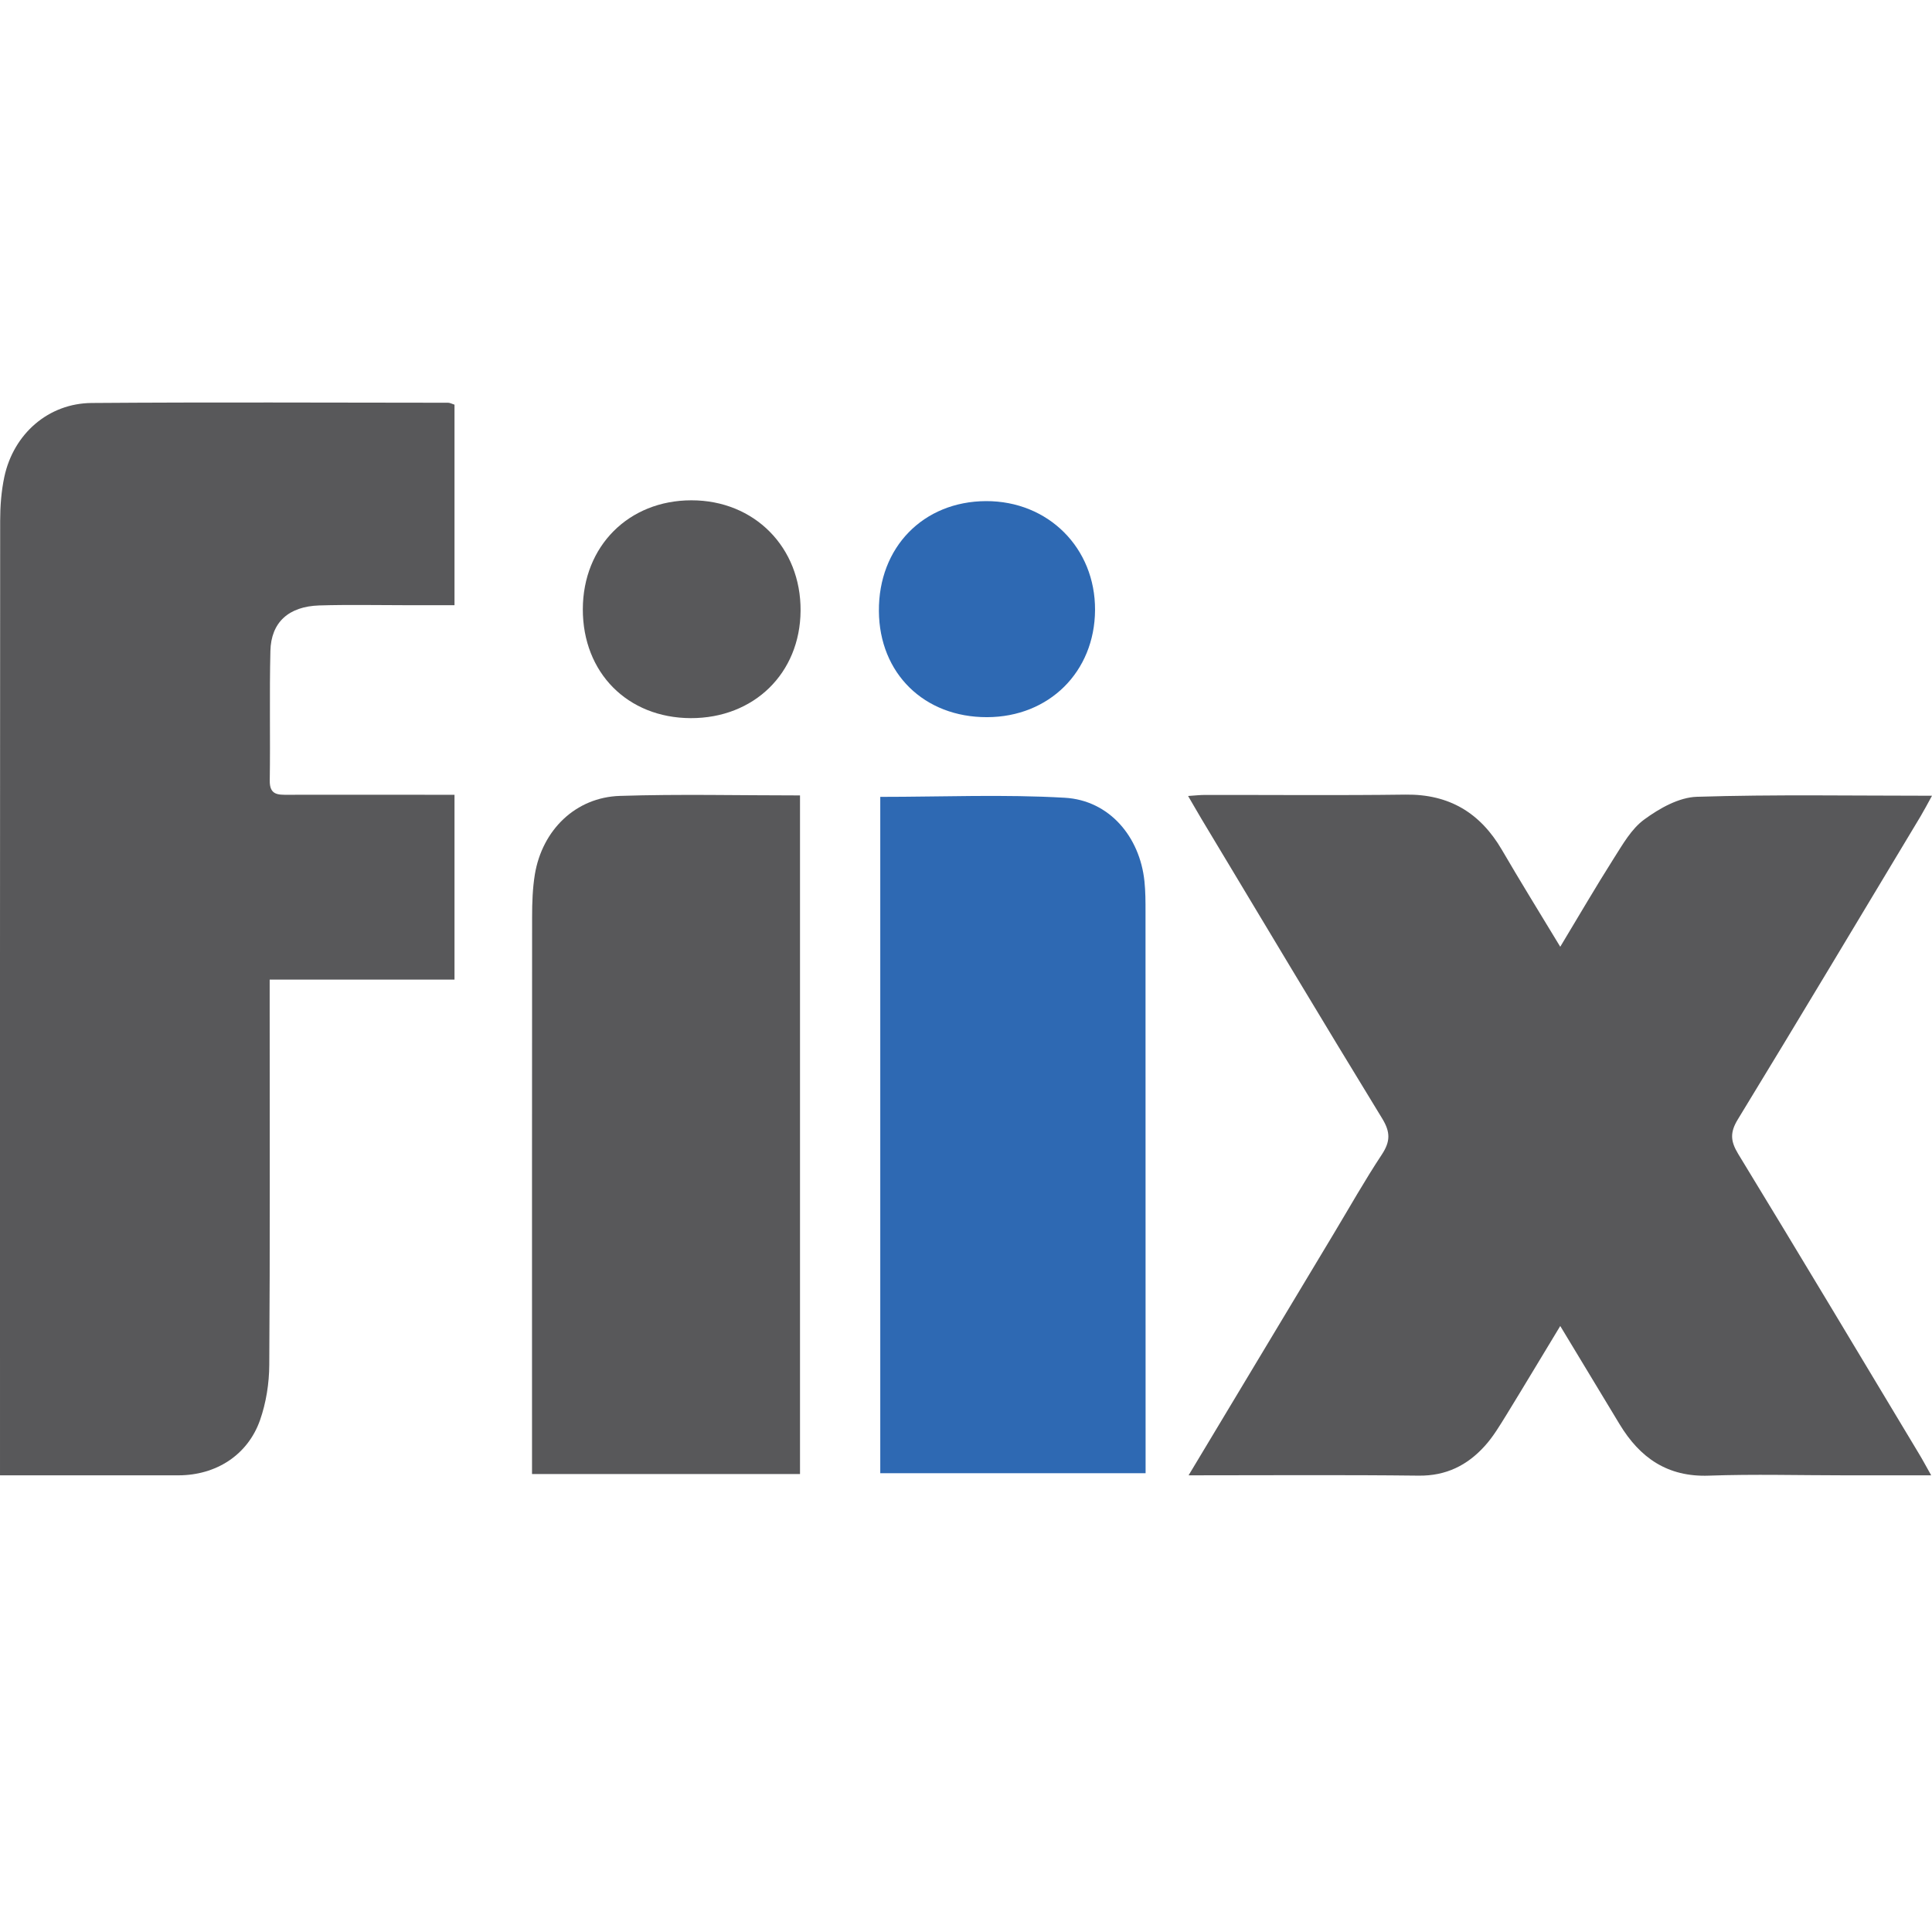
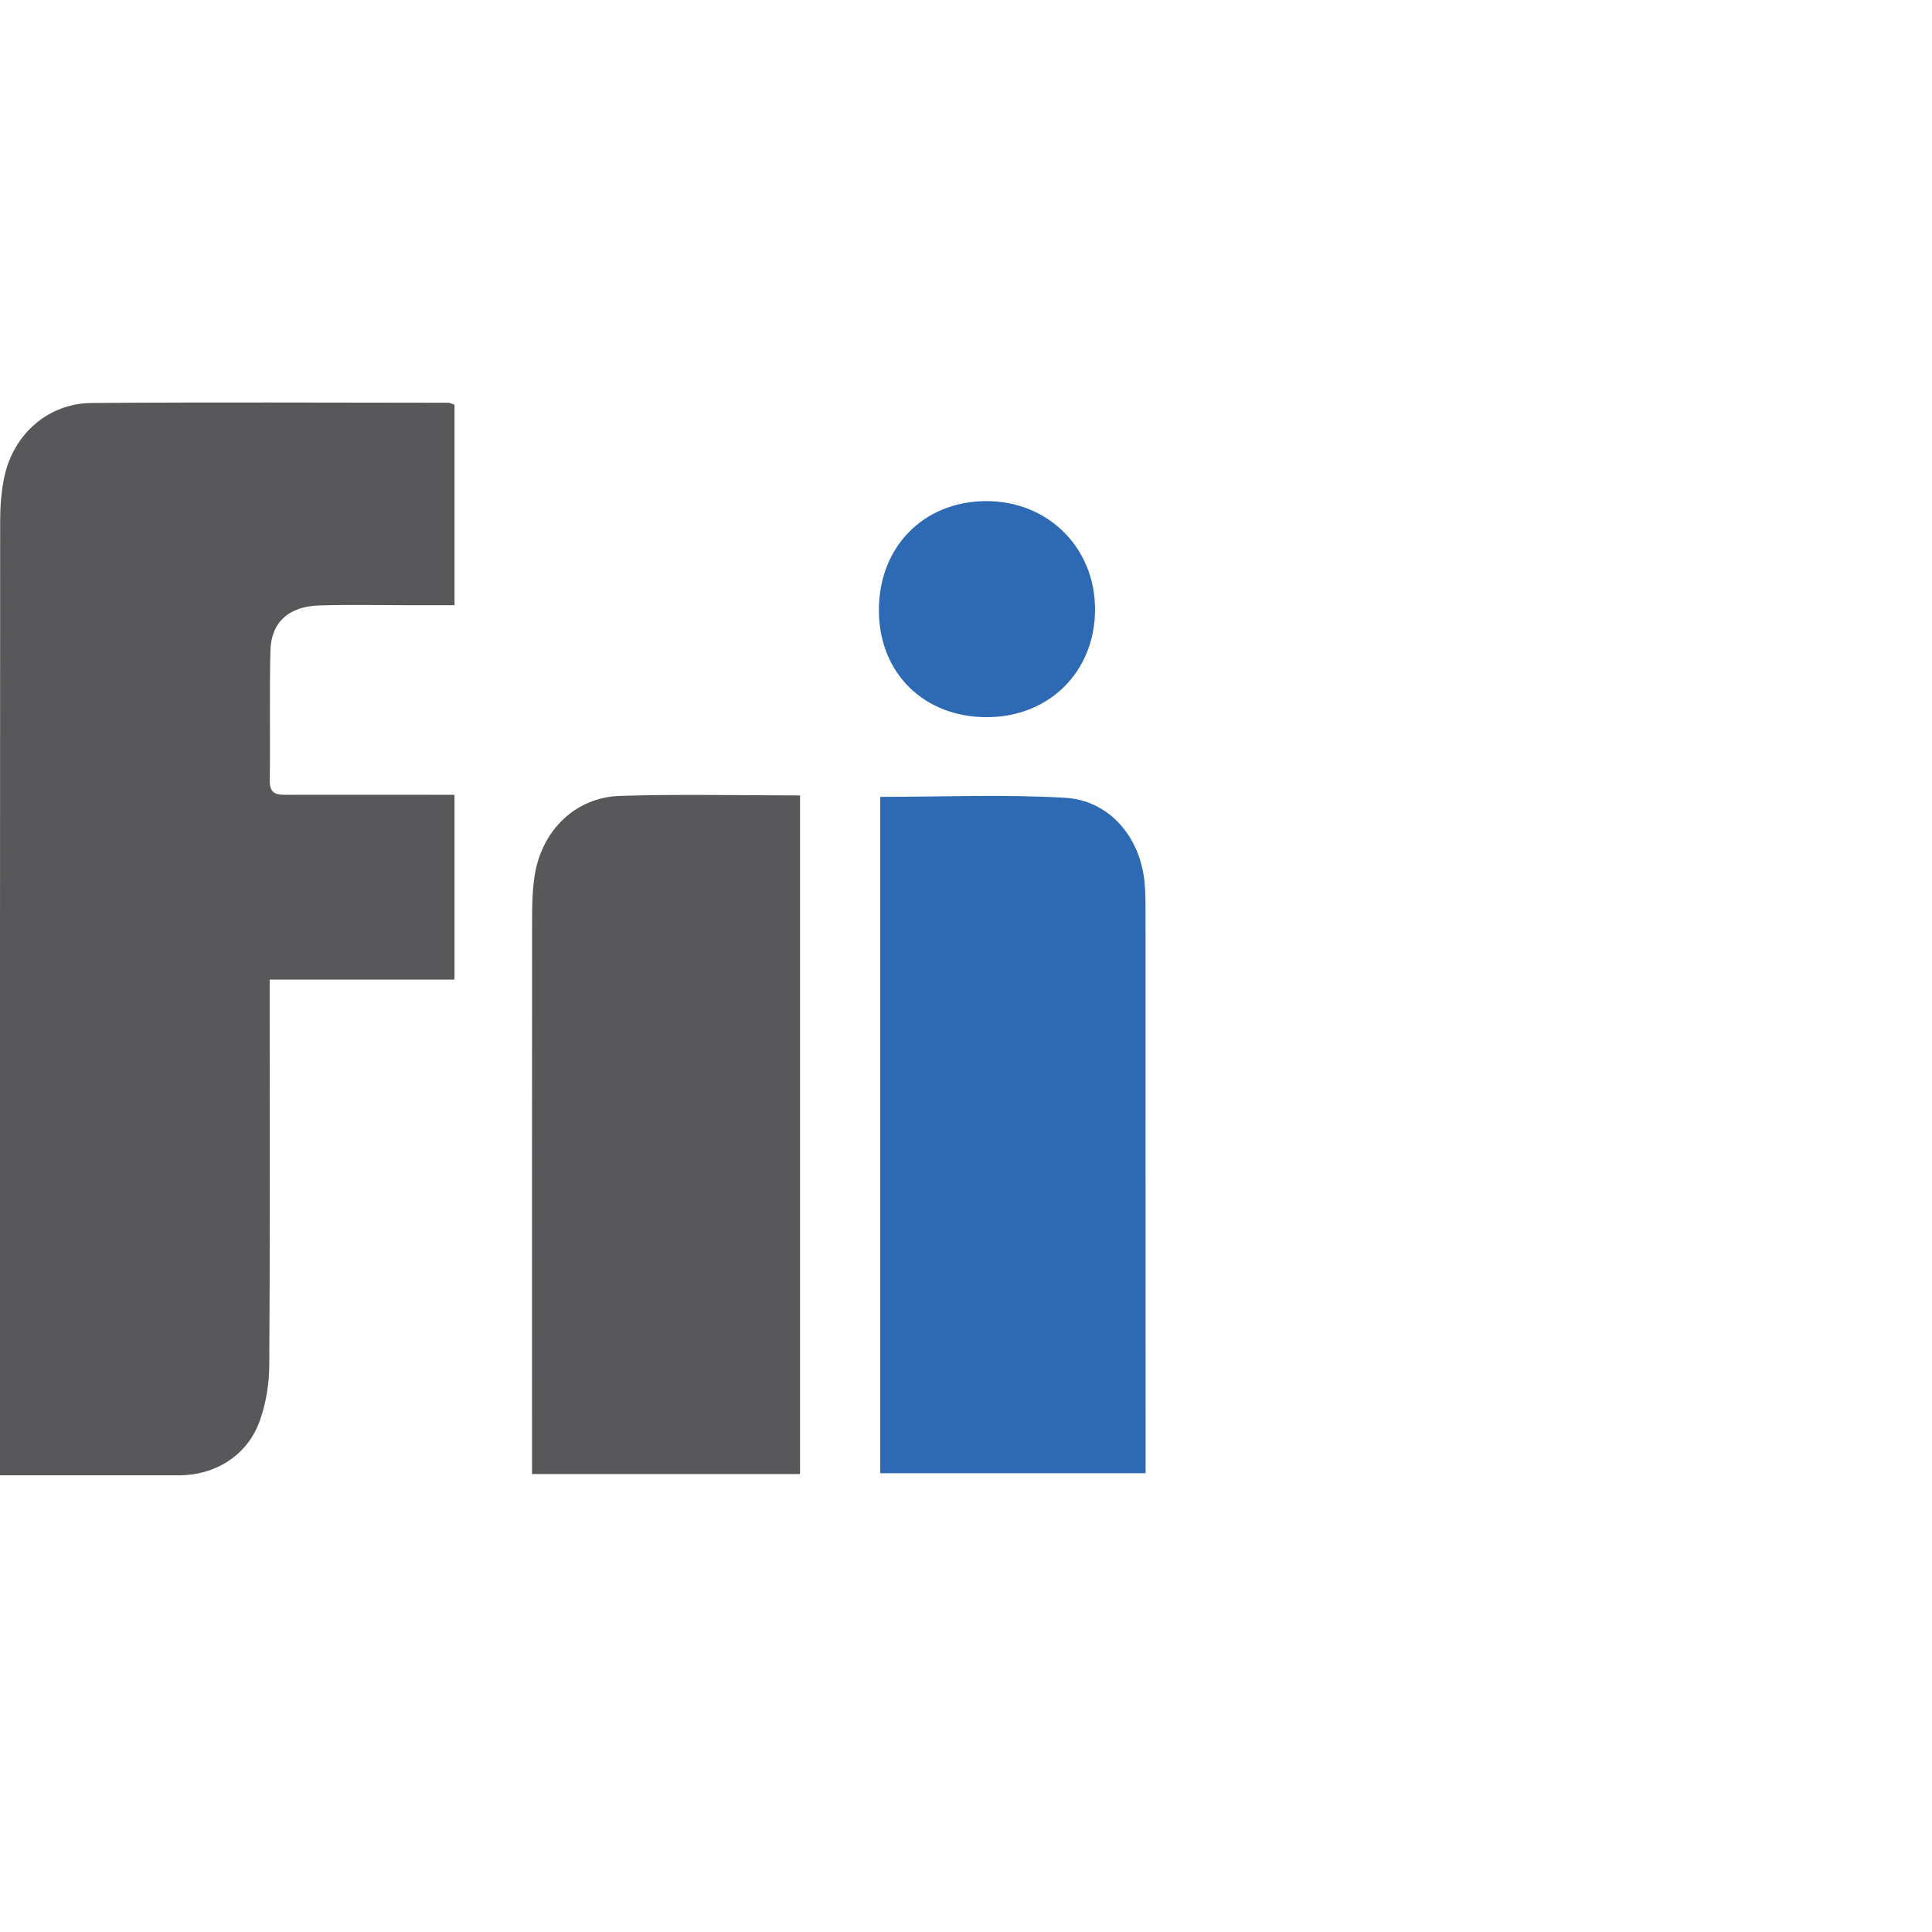
<svg xmlns="http://www.w3.org/2000/svg" width="24" height="24" viewBox="0 0 24 24" fill="none">
  <path fill-rule="evenodd" clip-rule="evenodd" d="M8.9764e-05 18.327C8.9764e-05 18.199 8.9764e-05 18.108 8.9764e-05 18.017C8.9764e-05 14.169 -0.001 10.32 0.002 6.472C0.002 6.289 0.016 6.102 0.054 5.923C0.169 5.389 0.601 5.01 1.139 5.006C2.615 4.995 4.091 5.002 5.566 5.003C5.589 5.003 5.612 5.016 5.646 5.027C5.646 5.846 5.646 6.664 5.646 7.518C5.442 7.518 5.245 7.518 5.047 7.518C4.686 7.518 4.326 7.51 3.966 7.521C3.585 7.533 3.367 7.731 3.359 8.087C3.346 8.623 3.359 9.16 3.351 9.696C3.348 9.876 3.452 9.874 3.578 9.873C4.173 9.872 4.769 9.873 5.364 9.873C5.454 9.873 5.543 9.873 5.646 9.873C5.646 10.643 5.646 11.387 5.646 12.169C4.893 12.169 4.137 12.169 3.35 12.169C3.35 12.306 3.35 12.404 3.35 12.502C3.35 13.986 3.355 15.47 3.345 16.954C3.344 17.184 3.306 17.425 3.23 17.642C3.076 18.078 2.681 18.326 2.219 18.327C1.491 18.327 0.762 18.327 8.9764e-05 18.327Z" fill="#58585A" />
-   <path fill-rule="evenodd" clip-rule="evenodd" d="M14.765 18.327C15.383 17.298 15.973 16.315 16.564 15.332C16.763 15.001 16.952 14.665 17.165 14.343C17.271 14.182 17.275 14.067 17.171 13.896C16.414 12.659 15.671 11.414 14.924 10.171C14.873 10.086 14.825 10 14.759 9.888C14.846 9.882 14.908 9.875 14.97 9.875C15.8 9.874 16.63 9.882 17.46 9.871C18.002 9.864 18.388 10.097 18.657 10.557C18.884 10.947 19.122 11.331 19.382 11.761C19.615 11.374 19.823 11.017 20.044 10.668C20.156 10.493 20.265 10.296 20.427 10.179C20.615 10.041 20.856 9.905 21.079 9.898C22.04 9.868 23.003 9.885 24 9.885C23.945 9.985 23.904 10.063 23.859 10.139C23.103 11.396 22.351 12.655 21.587 13.907C21.489 14.068 21.497 14.176 21.591 14.332C22.346 15.57 23.09 16.814 23.837 18.057C23.884 18.134 23.926 18.214 23.99 18.327C23.61 18.327 23.262 18.327 22.914 18.327C22.352 18.327 21.79 18.311 21.229 18.331C20.714 18.35 20.371 18.109 20.119 17.692C19.881 17.298 19.643 16.905 19.382 16.472C19.146 16.861 18.933 17.218 18.715 17.573C18.631 17.708 18.549 17.848 18.443 17.964C18.227 18.203 17.963 18.335 17.624 18.331C16.687 18.32 15.75 18.327 14.765 18.327Z" fill="#58585A" />
  <path fill-rule="evenodd" clip-rule="evenodd" d="M9.938 9.881C9.938 12.705 9.938 15.501 9.938 18.311C8.833 18.311 7.74 18.311 6.609 18.311C6.609 18.228 6.609 18.14 6.609 18.051C6.609 15.831 6.608 13.61 6.61 11.389C6.61 11.214 6.616 11.036 6.644 10.863C6.736 10.309 7.152 9.904 7.701 9.887C8.437 9.863 9.174 9.881 9.938 9.881Z" fill="#58585A" />
  <path fill-rule="evenodd" clip-rule="evenodd" d="M10.935 9.899C11.708 9.899 12.47 9.866 13.228 9.91C13.779 9.942 14.16 10.393 14.217 10.95C14.23 11.075 14.23 11.201 14.23 11.327C14.231 13.547 14.231 15.767 14.231 17.988C14.231 18.087 14.231 18.186 14.231 18.301C13.118 18.301 12.034 18.301 10.935 18.301C10.935 15.507 10.935 12.719 10.935 9.899Z" fill="#2E69B3" />
-   <path fill-rule="evenodd" clip-rule="evenodd" d="M8.58 8.921C7.795 8.918 7.239 8.356 7.24 7.568C7.242 6.785 7.808 6.216 8.588 6.215C9.372 6.214 9.951 6.8 9.945 7.588C9.939 8.364 9.366 8.923 8.58 8.921Z" fill="#58585A" />
  <path fill-rule="evenodd" clip-rule="evenodd" d="M12.262 8.909C11.48 8.911 10.923 8.365 10.918 7.591C10.912 6.799 11.469 6.228 12.249 6.225C13.022 6.223 13.607 6.807 13.603 7.578C13.599 8.345 13.033 8.907 12.262 8.909Z" fill="#2E69B3" />
</svg>